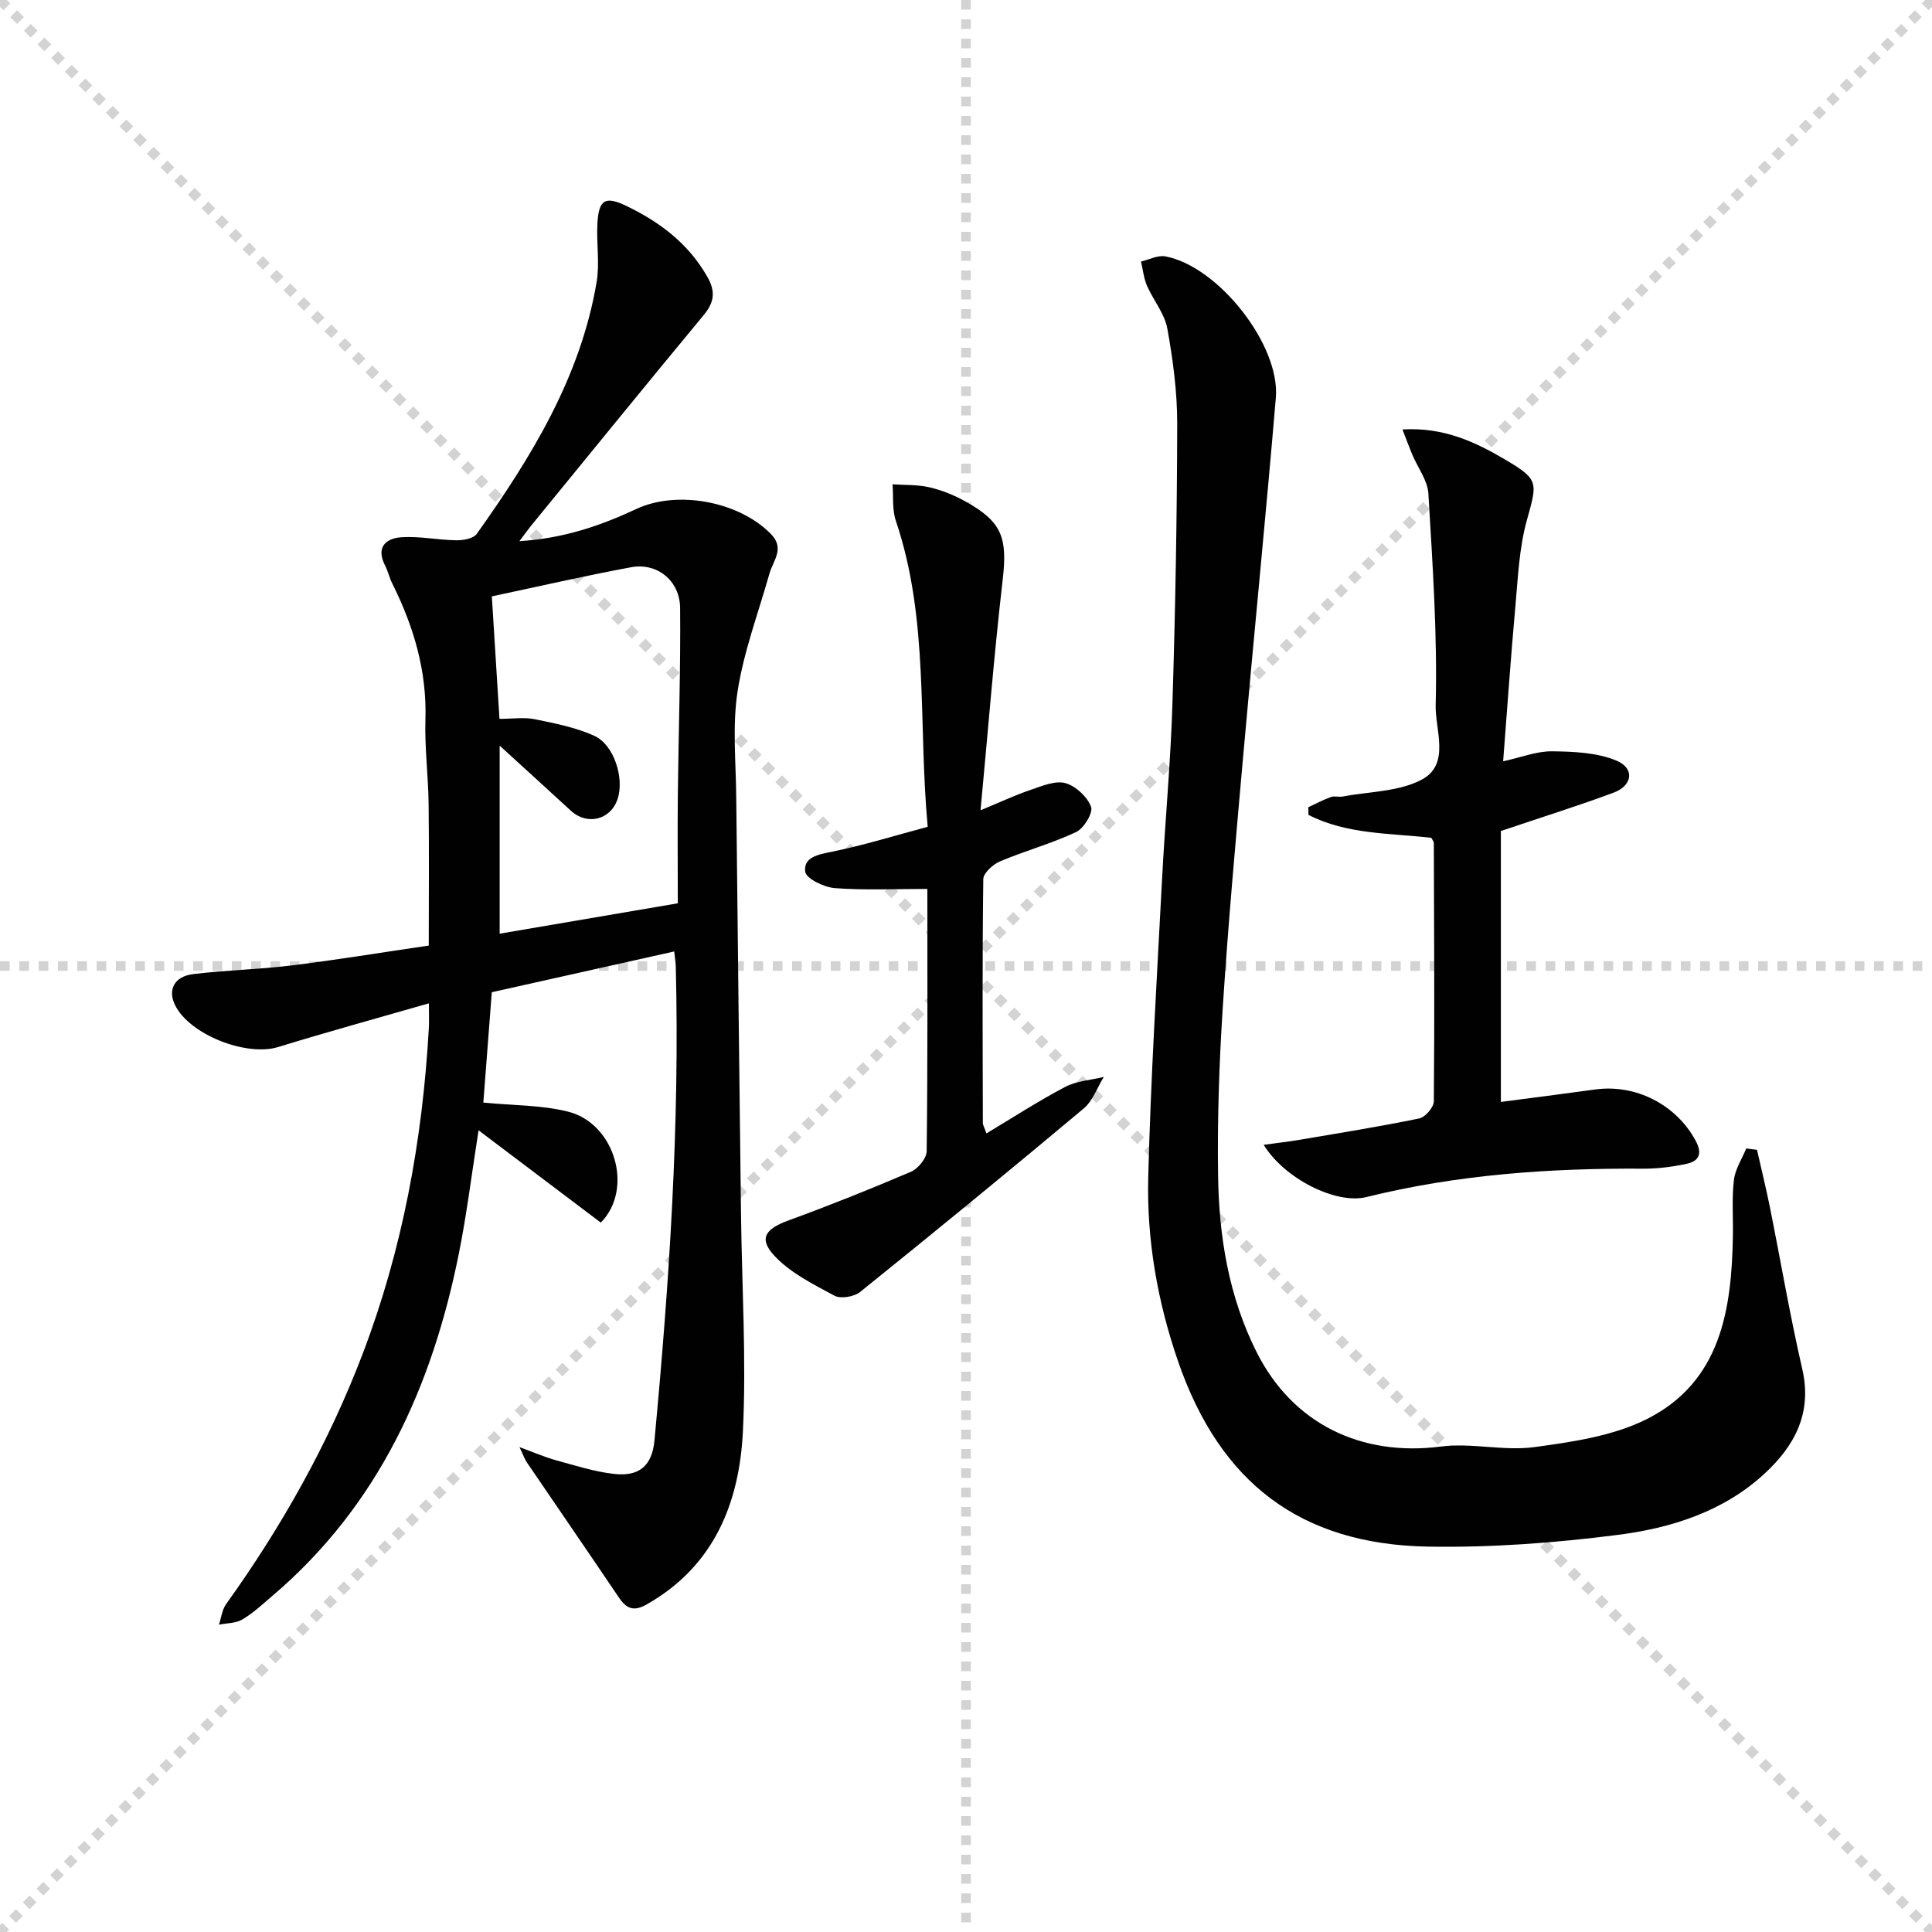
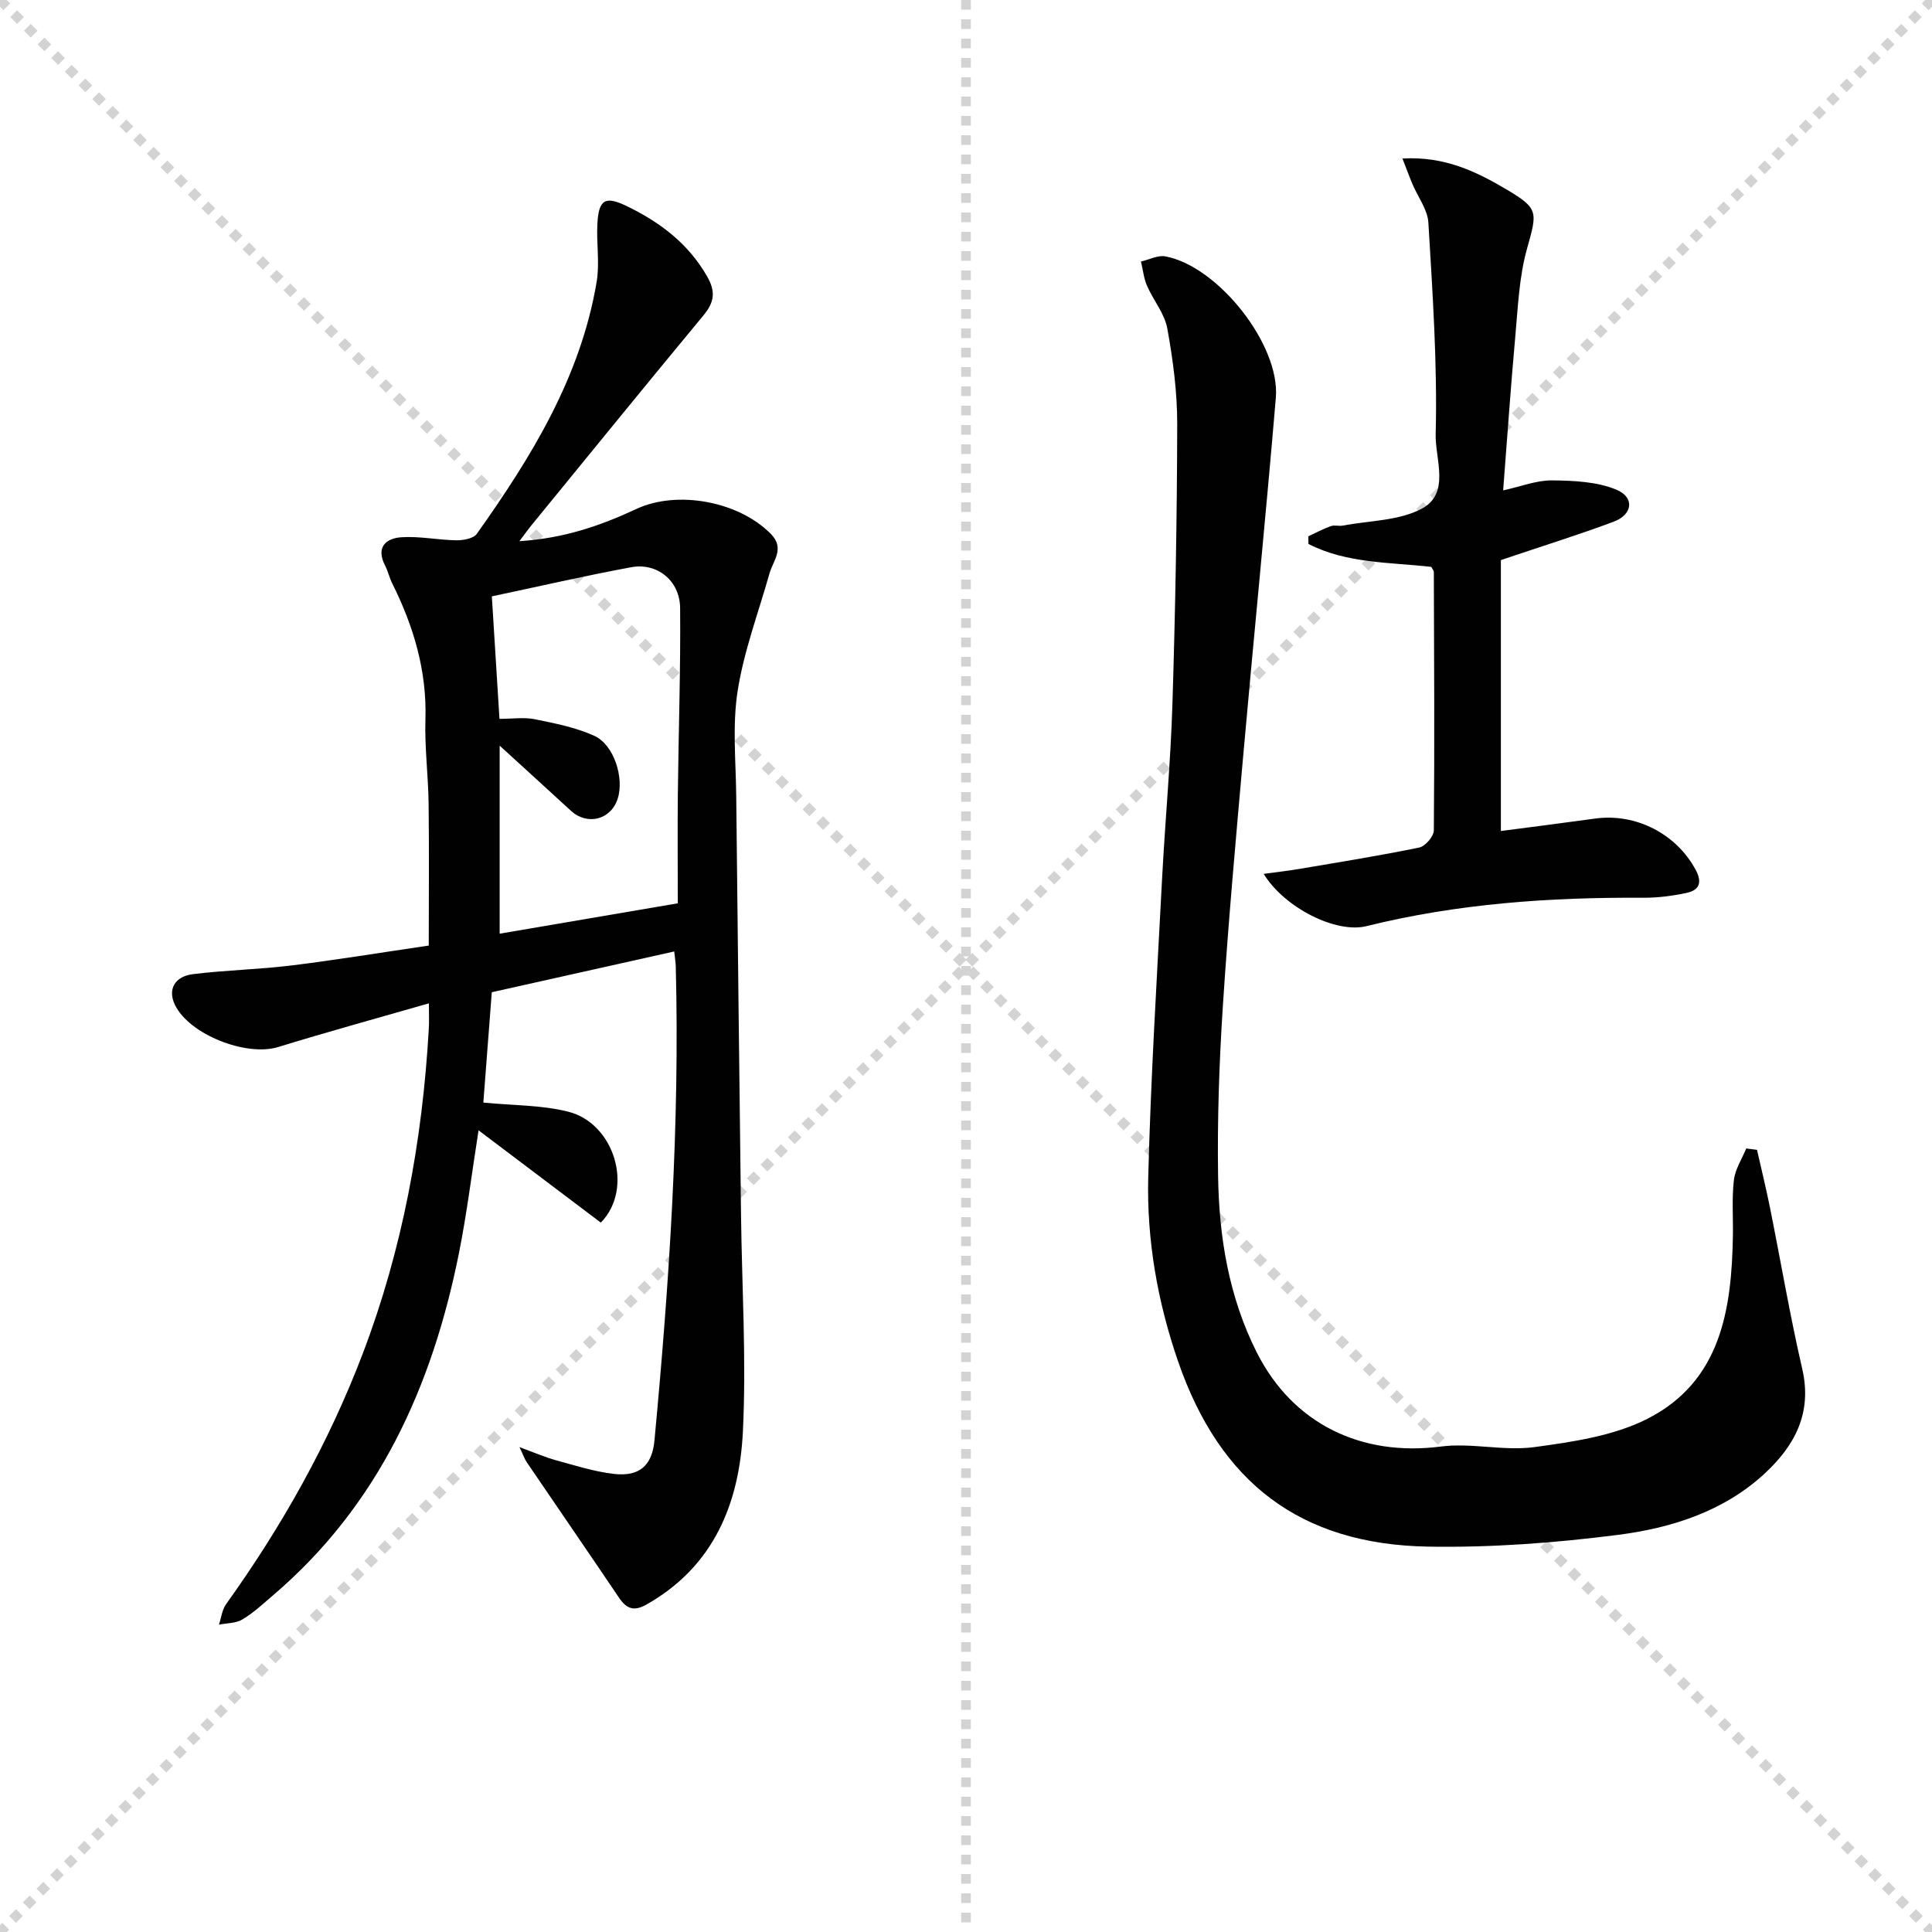
<svg xmlns="http://www.w3.org/2000/svg" enable-background="new 0 0 400 400" viewBox="0 0 400 400">
  <g stroke="lightgray" stroke-dasharray="1,1" stroke-width="1" transform="scale(2, 2)">
    <line x1="0" y1="0" x2="200" y2="200" />
    <line x1="200" y1="0" x2="0" y2="200" />
    <line x1="100" y1="0" x2="100" y2="200" />
-     <line x1="0" y1="100" x2="200" y2="100" />
  </g>
  <g fill="#010101">
    <path d="m88.8 207.73c-10.92 3.14-21.12 5.94-31.22 9.05-6.61 2.03-18.42-2.6-21.37-8.75-1.5-3.12-.13-5.87 3.78-6.35 6.75-.83 13.58-.96 20.33-1.79 9.36-1.15 18.67-2.69 28.45-4.12 0-10.13.09-19.75-.03-29.37-.07-5.81-.84-11.63-.66-17.42.32-10.1-2.45-19.32-6.88-28.21-.59-1.19-.88-2.53-1.48-3.7-1.93-3.76.15-5.62 3.39-5.84 3.76-.25 7.59.58 11.39.63 1.43.02 3.53-.36 4.22-1.34 11.32-15.93 21.5-32.47 24.81-52.17.65-3.88-.06-7.97.15-11.95.26-5.15 1.63-5.89 6.14-3.7 6.87 3.33 12.7 7.74 16.6 14.56 1.77 3.09 1.49 5.3-.74 7.99-12 14.48-23.86 29.08-35.76 43.64-.61.75-1.17 1.55-2.38 3.15 9.16-.56 16.82-3.21 24.2-6.66 8.42-3.94 21.19-1.63 27.87 5.18 2.94 3 .46 5.48-.3 8.18-2.28 8.09-5.3 16.07-6.59 24.32-1.12 7.16-.36 14.63-.29 21.96.3 28.8.64 57.61.99 86.41.18 14.98 1.12 29.99.39 44.93-.73 14.82-5.97 27.92-19.94 35.83-2.7 1.53-4.19.85-5.75-1.46-6.31-9.36-12.71-18.65-19.06-27.99-.45-.66-.7-1.45-1.51-3.13 3.06 1.12 5.27 2.09 7.56 2.72 3.98 1.09 7.96 2.37 12.03 2.83 5.26.59 7.87-1.73 8.36-6.94 3.07-32.65 5.25-65.34 4.41-98.16-.02-.82-.17-1.64-.32-3.07-12.7 2.84-25.2 5.63-37.77 8.44-.59 7.74-1.17 15.3-1.75 22.85 6.12.6 12.01.49 17.53 1.87 9.68 2.41 13.68 15.98 6.79 22.98-8.21-6.2-16.47-12.44-25.31-19.11-1.45 9.23-2.45 17.41-4.07 25.48-5.53 27.58-16.64 52.19-38.57 70.87-2.03 1.73-4 3.58-6.27 4.93-1.35.8-3.21.74-4.84 1.07.48-1.43.64-3.08 1.48-4.25 11.58-16.15 21.24-33.33 28.32-51.94 8.22-21.61 12.32-44.04 13.64-67.04.1-1.46.03-2.92.03-5.41zm51.53-20.71c0-8.08-.07-15.39.01-22.69.14-12.82.59-25.64.47-38.46-.05-5.66-4.77-9.43-10.14-8.43-9.58 1.77-19.08 3.97-28.84 6.03.54 8.7 1.05 16.89 1.58 25.36 2.71 0 5.1-.37 7.32.08 4.18.85 8.47 1.69 12.31 3.43 4.1 1.86 6.24 8.76 4.84 13.04-1.41 4.36-6.3 5.59-9.68 2.48-4.7-4.32-9.42-8.62-14.75-13.48v38.93c12.3-2.09 24.05-4.1 36.88-6.29z" />
    <path d="m363.77 238.06c.89 3.95 1.86 7.88 2.66 11.84 2.25 11.18 4.15 22.44 6.71 33.54 2.11 9.16-1.61 15.95-7.85 21.7-8.52 7.85-19.34 11.24-30.4 12.65-12.99 1.66-26.19 2.65-39.27 2.42-26.41-.47-43.04-13.26-51.7-38.32-4.27-12.36-6.52-25.17-6.19-38.17.52-20.57 1.79-41.12 2.86-61.67.63-12.12 1.78-24.22 2.15-36.35.6-19.29.95-38.6.99-57.9.01-6.6-.87-13.27-2.05-19.78-.56-3.1-2.9-5.86-4.21-8.87-.67-1.55-.84-3.32-1.24-5 1.69-.39 3.48-1.36 5.04-1.07 10.9 2.02 23.8 18.3 22.88 29.26-2.08 24.66-4.55 49.29-6.74 73.94-1.54 17.38-3.11 34.76-4.24 52.17-.75 11.61-1.15 23.27-.98 34.9.18 12.69 2.21 25.16 8.02 36.67 7.45 14.77 21.62 21.6 38.11 19.47 6.34-.82 13.01.97 19.34.12 7.95-1.08 16.38-2.3 23.39-5.85 15.27-7.75 17.48-22.67 17.73-38 .06-3.82-.24-7.69.21-11.46.26-2.24 1.66-4.35 2.55-6.52.73.1 1.48.19 2.23.28z" />
-     <path d="m310.74 172.05v56.09c6.19-.81 12.84-1.65 19.48-2.57 8.47-1.18 16.84 3.16 20.84 10.59 1.44 2.66.75 4.24-1.89 4.8-2.9.62-5.92 1.01-8.88 1-19.35-.12-38.53 1.2-57.39 5.88-6.28 1.56-16.96-3.79-21.27-10.82 2.68-.37 5.02-.63 7.33-1.02 8.31-1.41 16.64-2.74 24.89-4.44 1.24-.26 3-2.31 3.01-3.55.16-17.82.06-35.65 0-53.47 0-.29-.26-.57-.52-1.08-8.52-.98-17.5-.67-25.44-4.75-.01-.53-.02-1.05-.03-1.58 1.55-.72 3.06-1.54 4.66-2.11.74-.27 1.67.04 2.48-.11 5.53-1.05 11.67-.98 16.4-3.53 5.9-3.17 2.7-10.32 2.83-15.36.37-14.59-.64-29.23-1.51-43.83-.16-2.73-2.19-5.34-3.31-8.02-.64-1.52-1.2-3.07-2.06-5.26 8.68-.5 15.21 2.66 21.49 6.37 6.79 4.02 6.43 4.68 4.29 12.35-1.63 5.84-1.87 12.1-2.42 18.19-.94 10.37-1.65 20.75-2.51 31.8 3.78-.83 6.96-2.11 10.13-2.07 4.48.05 9.3.25 13.33 1.93 3.83 1.6 3.35 5.16-.59 6.63-7.22 2.69-14.6 4.99-23.34 7.94z" />
-     <path d="m204.23 234.66c5.6-3.35 10.82-6.75 16.31-9.63 2.37-1.24 5.31-1.41 7.99-2.06-1.37 2.21-2.28 4.96-4.17 6.54-15.29 12.81-30.73 25.46-46.27 37.97-1.24 1-4.02 1.48-5.32.78-4.41-2.37-9.17-4.73-12.48-8.31-3.29-3.56-1.79-5.54 2.95-7.27 8.56-3.13 17.02-6.51 25.4-10.1 1.46-.63 3.2-2.78 3.22-4.24.22-18.46.14-36.93.14-54.3-6.64 0-12.92.3-19.14-.16-2.23-.17-5.97-1.97-6.15-3.4-.39-3.02 2.67-3.56 5.53-4.14 6.61-1.34 13.09-3.36 19.83-5.16-2-21.58.33-42.9-6.59-63.34-.79-2.33-.49-5.04-.69-7.57 2.57.18 5.21.05 7.68.63 2.55.59 5.08 1.62 7.38 2.9 7.68 4.26 8.75 7.56 7.74 16.3-1.79 15.47-3.01 31-4.58 47.66 4.2-1.74 7.28-3.19 10.49-4.27 2.3-.78 5.01-1.93 7.09-1.35 2.14.6 4.51 2.82 5.3 4.89.47 1.24-1.48 4.47-3.08 5.23-5.07 2.39-10.56 3.88-15.75 6.07-1.47.62-3.46 2.41-3.48 3.69-.22 16.82-.13 33.64-.09 50.47-.01.41.28.86.74 2.17z" />
+     <path d="m310.74 172.05c6.19-.81 12.84-1.65 19.48-2.57 8.47-1.18 16.84 3.16 20.84 10.59 1.44 2.66.75 4.24-1.89 4.8-2.9.62-5.92 1.01-8.88 1-19.35-.12-38.53 1.2-57.39 5.88-6.28 1.56-16.96-3.79-21.27-10.82 2.68-.37 5.02-.63 7.33-1.02 8.31-1.41 16.64-2.74 24.89-4.44 1.24-.26 3-2.31 3.01-3.55.16-17.82.06-35.65 0-53.47 0-.29-.26-.57-.52-1.08-8.52-.98-17.5-.67-25.44-4.75-.01-.53-.02-1.05-.03-1.58 1.55-.72 3.06-1.54 4.66-2.11.74-.27 1.67.04 2.48-.11 5.53-1.05 11.67-.98 16.4-3.53 5.9-3.17 2.7-10.32 2.83-15.36.37-14.59-.64-29.23-1.51-43.83-.16-2.73-2.19-5.34-3.31-8.02-.64-1.52-1.2-3.07-2.06-5.26 8.68-.5 15.21 2.66 21.49 6.37 6.79 4.02 6.43 4.68 4.29 12.35-1.63 5.84-1.87 12.1-2.42 18.19-.94 10.37-1.65 20.75-2.51 31.8 3.78-.83 6.96-2.11 10.13-2.07 4.48.05 9.3.25 13.33 1.93 3.83 1.6 3.35 5.16-.59 6.63-7.22 2.69-14.6 4.99-23.34 7.94z" />
  </g>
</svg>